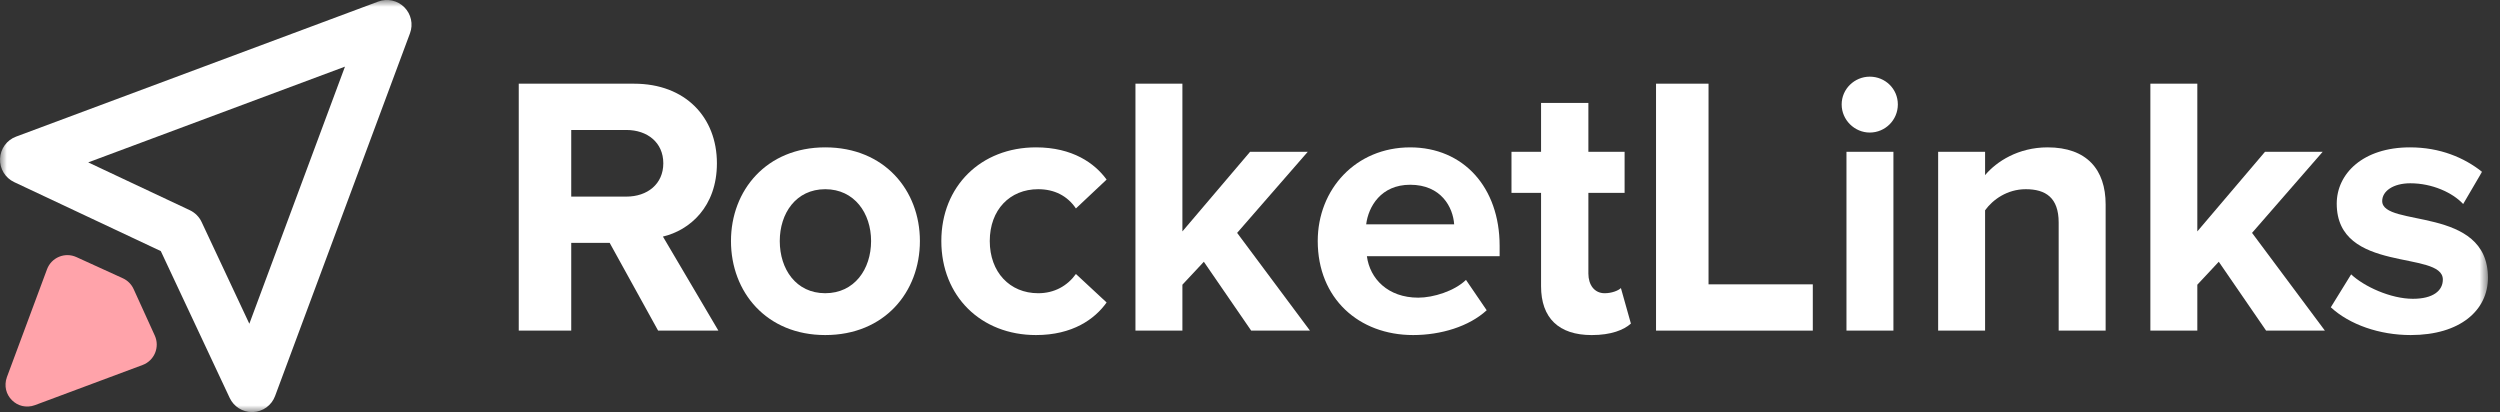
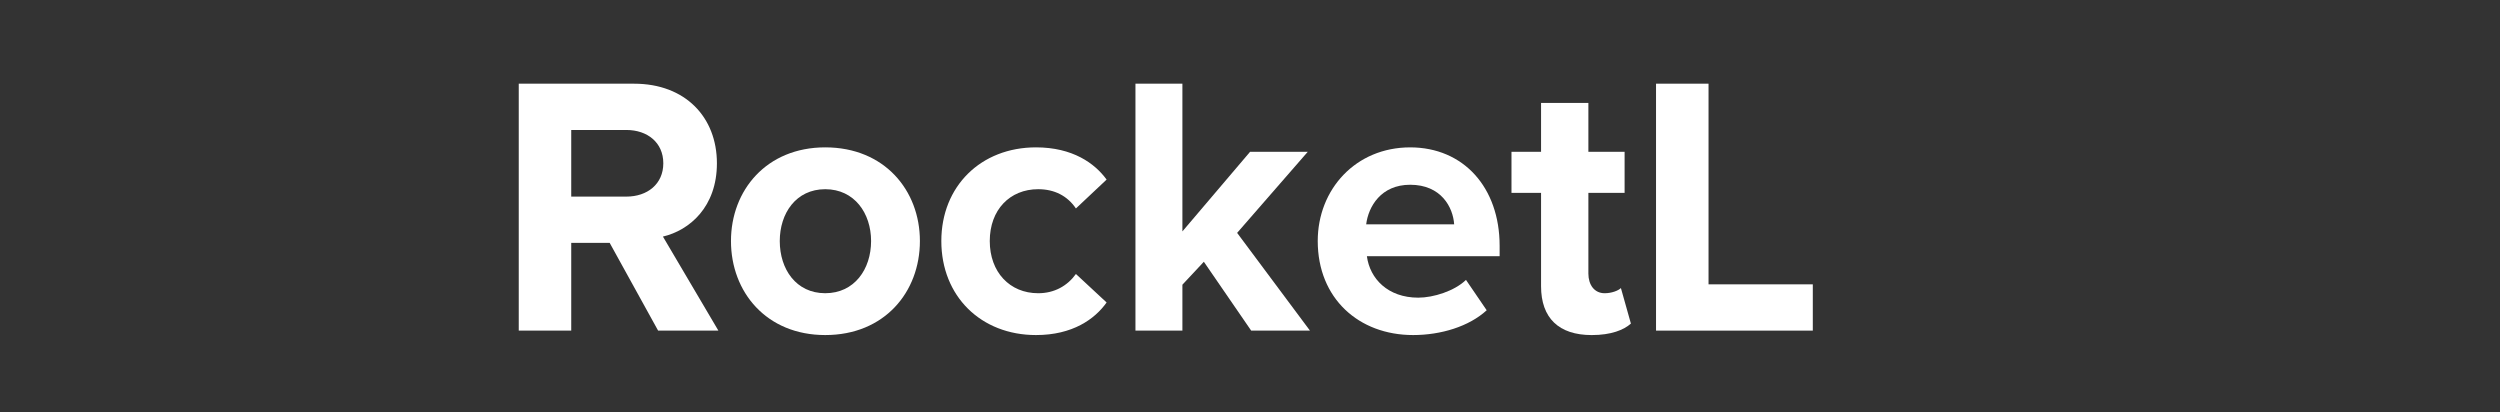
<svg xmlns="http://www.w3.org/2000/svg" width="182" height="30" viewBox="0 0 182 30" fill="none">
  <rect x="0" y="0" width="182" height="30" fill="#333333" stroke="none" />
  <path fill-rule="evenodd" clip-rule="evenodd" d="M48.289 11.887C48.289 10.378 47.131 9.462 45.597 9.462H41.586V14.313H45.597C47.131 14.313 48.289 13.397 48.289 11.887ZM47.911 24.07L44.384 17.681H41.586V24.07H37.765V6.093H46.162C49.903 6.093 52.191 8.545 52.191 11.887C52.191 15.068 50.199 16.766 48.261 17.223L52.299 24.07H47.911Z" fill="white" />
  <path fill-rule="evenodd" clip-rule="evenodd" d="M63.415 17.547C63.415 15.526 62.203 13.774 60.077 13.774C57.951 13.774 56.767 15.526 56.767 17.547C56.767 19.595 57.951 21.346 60.077 21.346C62.203 21.346 63.415 19.595 63.415 17.547ZM53.215 17.547C53.215 13.855 55.799 10.728 60.078 10.728C64.385 10.728 66.969 13.855 66.969 17.547C66.969 21.267 64.385 24.392 60.078 24.392C55.799 24.392 53.215 21.267 53.215 17.547Z" fill="white" />
  <path fill-rule="evenodd" clip-rule="evenodd" d="M68.529 17.547C68.529 13.558 71.409 10.728 75.42 10.728C78.084 10.728 79.7 11.887 80.561 13.074L78.327 15.175C77.707 14.259 76.766 13.774 75.581 13.774C73.509 13.774 72.055 15.282 72.055 17.547C72.055 19.811 73.509 21.347 75.581 21.347C76.766 21.347 77.707 20.808 78.327 19.946L80.561 22.02C79.7 23.233 78.084 24.392 75.42 24.392C71.409 24.392 68.529 21.563 68.529 17.547Z" fill="white" />
  <path fill-rule="evenodd" clip-rule="evenodd" d="M91.086 24.069L87.64 19.056L86.079 20.727V24.069H82.661V6.092H86.079V16.846L91.005 11.052H95.204L90.063 16.954L95.365 24.069H91.086Z" fill="white" />
  <path fill-rule="evenodd" clip-rule="evenodd" d="M102.66 13.45C100.535 13.45 99.618 15.04 99.458 16.333H105.863C105.782 15.094 104.922 13.45 102.66 13.45ZM95.931 17.547C95.931 13.773 98.704 10.729 102.66 10.729C106.536 10.729 109.173 13.639 109.173 17.897V18.652H99.51C99.726 20.296 101.044 21.67 103.252 21.67C104.356 21.67 105.89 21.185 106.724 20.377L108.231 22.587C106.94 23.773 104.894 24.392 102.875 24.392C98.919 24.392 95.931 21.724 95.931 17.547Z" fill="white" />
  <path fill-rule="evenodd" clip-rule="evenodd" d="M112.189 20.836V14.043H110.036V11.052H112.189V7.494H115.634V11.052H118.271V14.043H115.634V19.918C115.634 20.728 116.064 21.347 116.819 21.347C117.329 21.347 117.815 21.158 118.002 20.97L118.73 23.557C118.218 24.015 117.303 24.393 115.876 24.393C113.48 24.393 112.189 23.153 112.189 20.836Z" fill="white" />
  <path fill-rule="evenodd" clip-rule="evenodd" d="M120.559 24.069V6.092H124.381V20.7H131.972V24.069H120.559Z" fill="white" />
  <mask id="mask0" style="mask-type:alpha" maskUnits="userSpaceOnUse" x="0" y="0" width="182" height="30">
-     <path fill-rule="evenodd" clip-rule="evenodd" d="M0 30H181.122V0H0V30Z" fill="white" />
-   </mask>
+     </mask>
  <g mask="url(#mask0)">
    <path fill-rule="evenodd" clip-rule="evenodd" d="M134.423 24.07H137.841V11.053H134.423V24.07ZM134.073 7.603C134.073 6.47 135.014 5.581 136.118 5.581C137.249 5.581 138.163 6.47 138.163 7.603C138.163 8.735 137.249 9.65 136.118 9.65C135.014 9.65 134.073 8.735 134.073 7.603Z" fill="white" />
    <path fill-rule="evenodd" clip-rule="evenodd" d="M149.871 24.07V16.199C149.871 14.393 148.929 13.774 147.475 13.774C146.129 13.774 145.08 14.528 144.514 15.31V24.07H141.097V11.052H144.514V12.749C145.35 11.752 146.937 10.728 149.064 10.728C151.917 10.728 153.29 12.345 153.29 14.88V24.07H149.871Z" fill="white" />
    <path fill-rule="evenodd" clip-rule="evenodd" d="M164.972 24.069L161.527 19.056L159.965 20.727V24.069H156.547V6.092H159.965V16.846L164.891 11.052H169.09L163.949 16.954L169.252 24.069H164.972Z" fill="white" />
    <path fill-rule="evenodd" clip-rule="evenodd" d="M169.683 22.371L171.163 19.973C172.106 20.861 174.044 21.752 175.659 21.752C177.139 21.752 177.839 21.158 177.839 20.35C177.839 18.194 170.114 19.946 170.114 14.825C170.114 12.642 172.025 10.728 175.443 10.728C177.65 10.728 179.4 11.483 180.692 12.507L179.319 14.852C178.539 14.016 177.058 13.343 175.47 13.343C174.232 13.343 173.424 13.909 173.424 14.636C173.424 16.577 181.123 14.96 181.123 20.215C181.123 22.586 179.104 24.392 175.497 24.392C173.236 24.392 171.056 23.638 169.683 22.371Z" fill="white" />
    <path fill-rule="evenodd" clip-rule="evenodd" d="M6.421 11.822L13.817 15.302C14.196 15.48 14.501 15.784 14.678 16.163L18.152 23.569L25.114 4.851L6.421 11.822ZM18.345 30C17.652 30 17.018 29.599 16.721 28.968L11.706 18.279L1.031 13.257C0.378 12.95 -0.028 12.28 0.002 11.556C0.032 10.833 0.492 10.199 1.168 9.947L27.539 0.113C28.198 -0.132 28.938 0.03 29.434 0.527C29.931 1.023 30.093 1.765 29.847 2.424L20.026 28.83C19.775 29.509 19.141 29.969 18.419 29.998C18.394 29.999 18.369 30 18.345 30Z" fill="white" />
    <path fill-rule="evenodd" clip-rule="evenodd" d="M5.563 18.716L8.943 20.258C9.291 20.416 9.569 20.695 9.728 21.044L11.268 24.428C11.649 25.266 11.241 26.252 10.38 26.572L2.54 29.496C1.268 29.97 0.029 28.729 0.502 27.456L3.422 19.605C3.743 18.743 4.727 18.334 5.563 18.716Z" fill="#FFA3AA" />
  </g>
</svg>